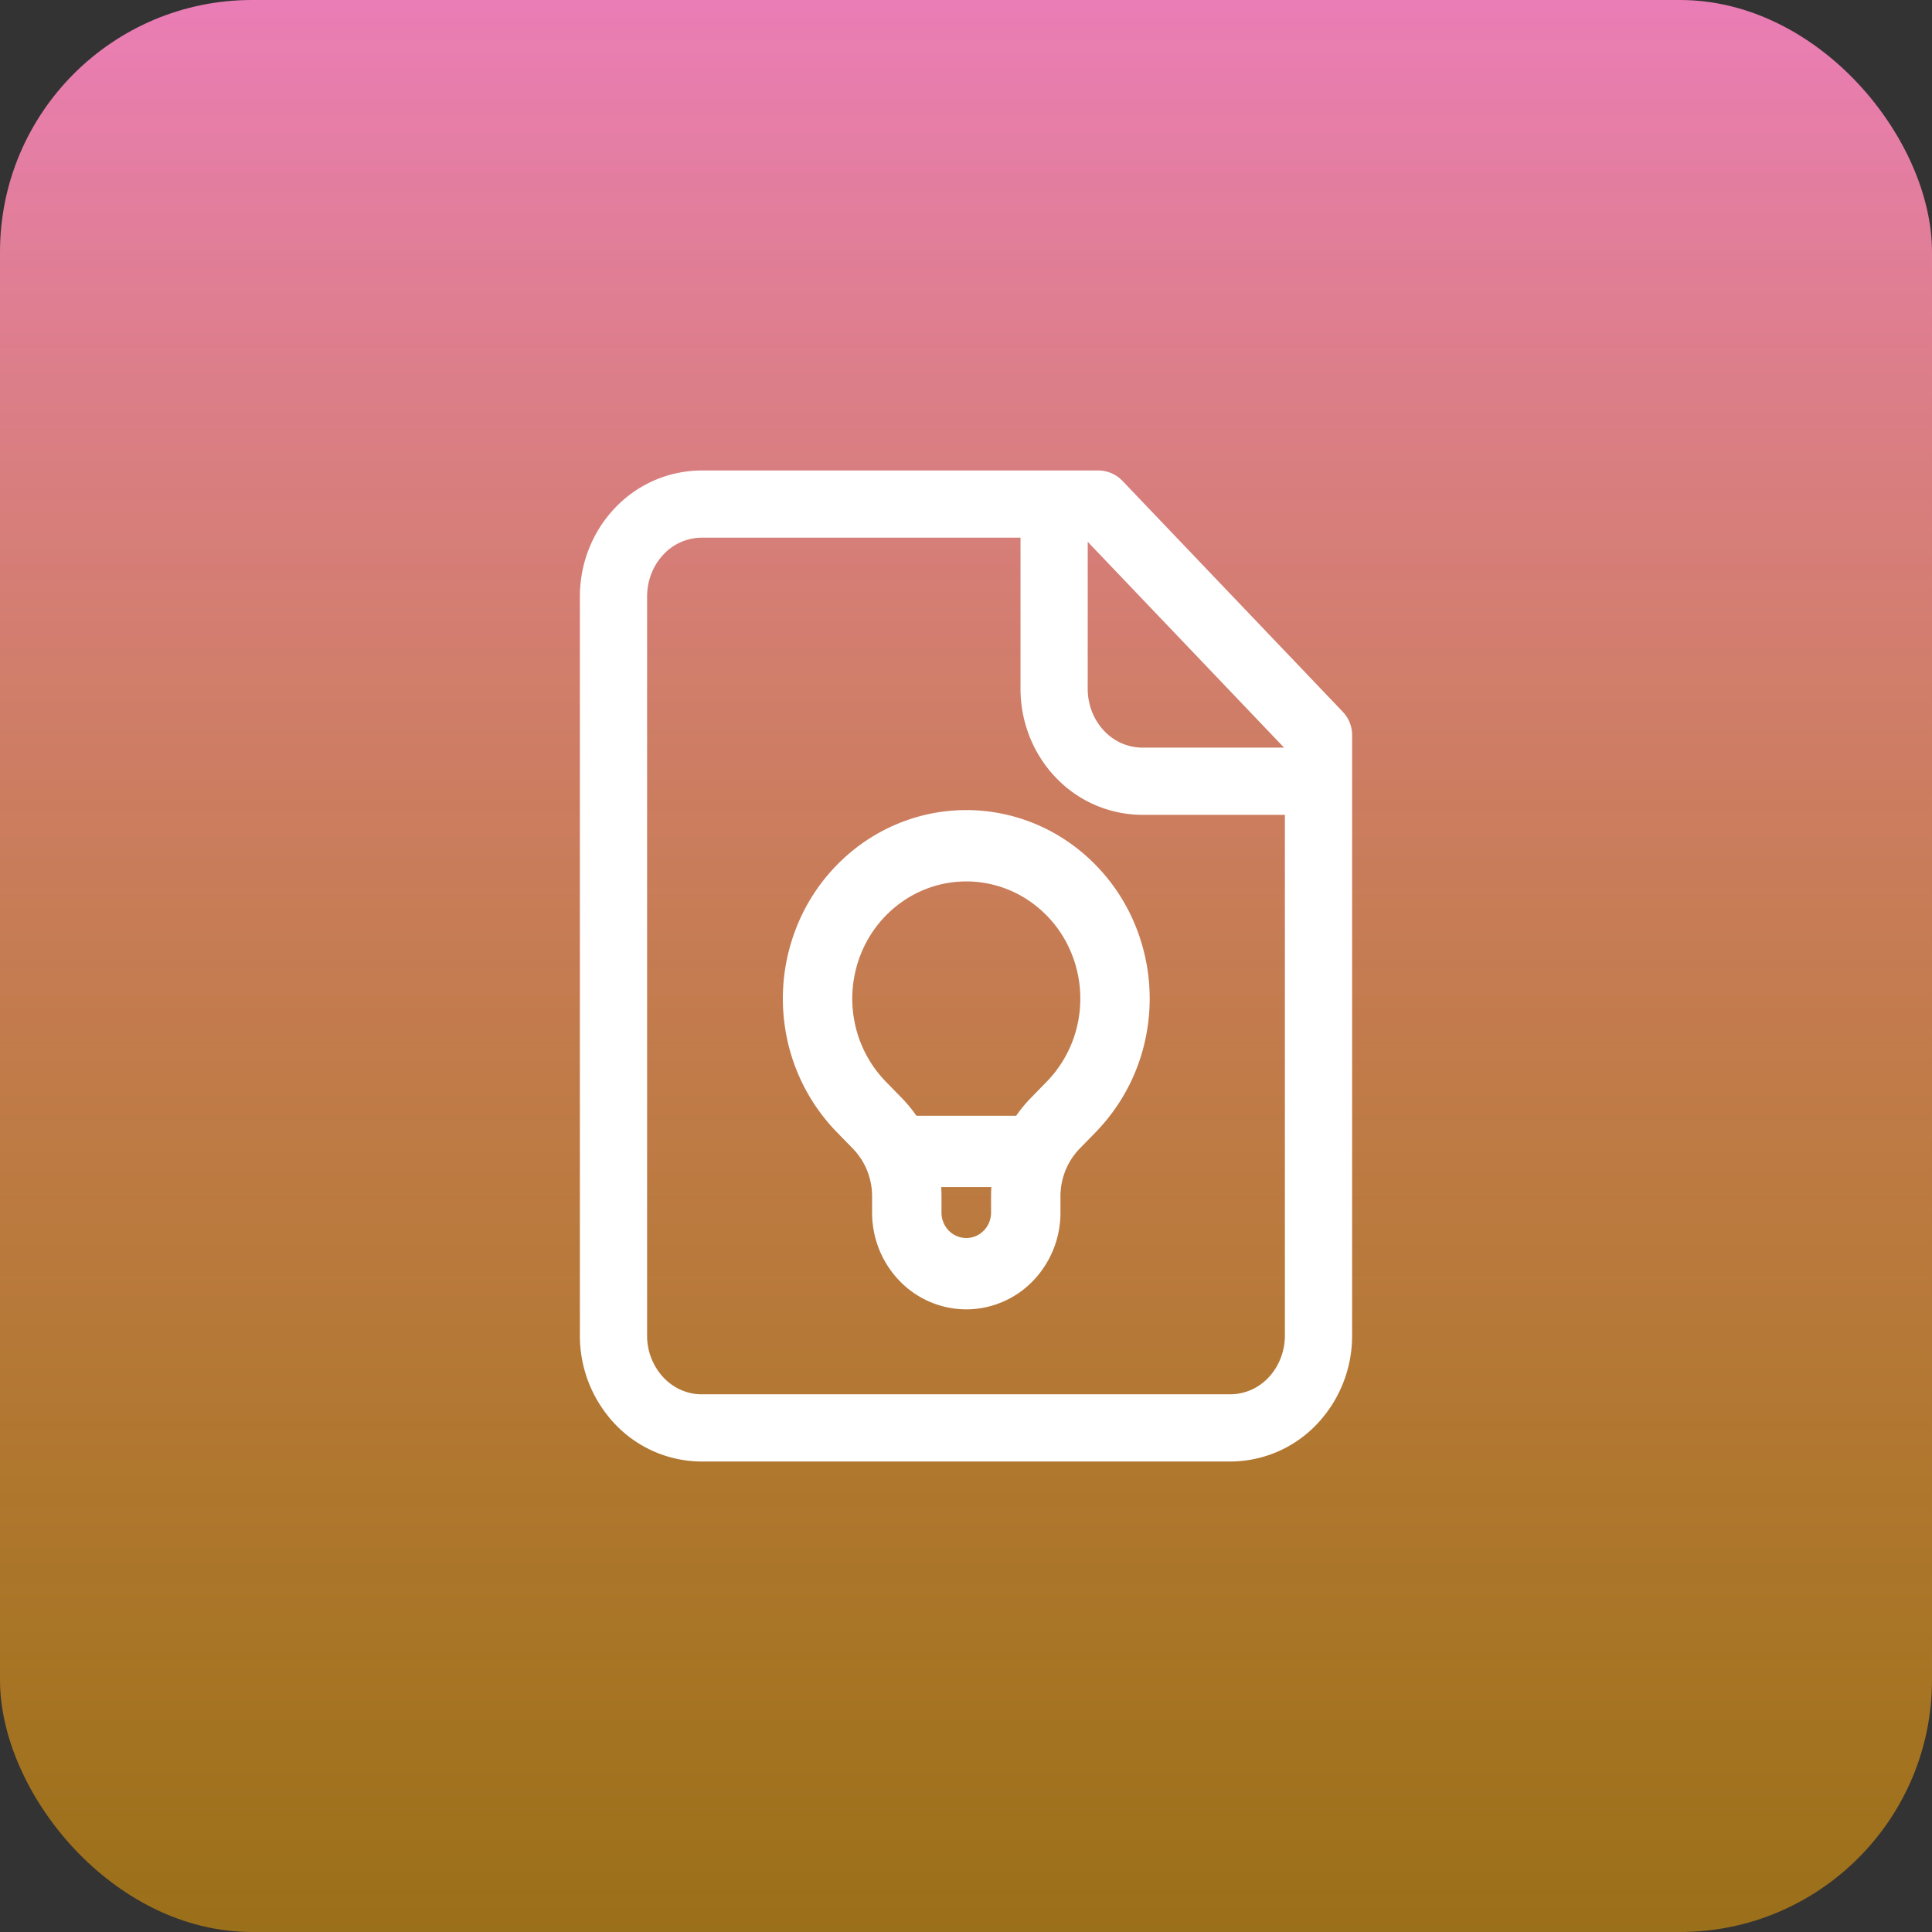
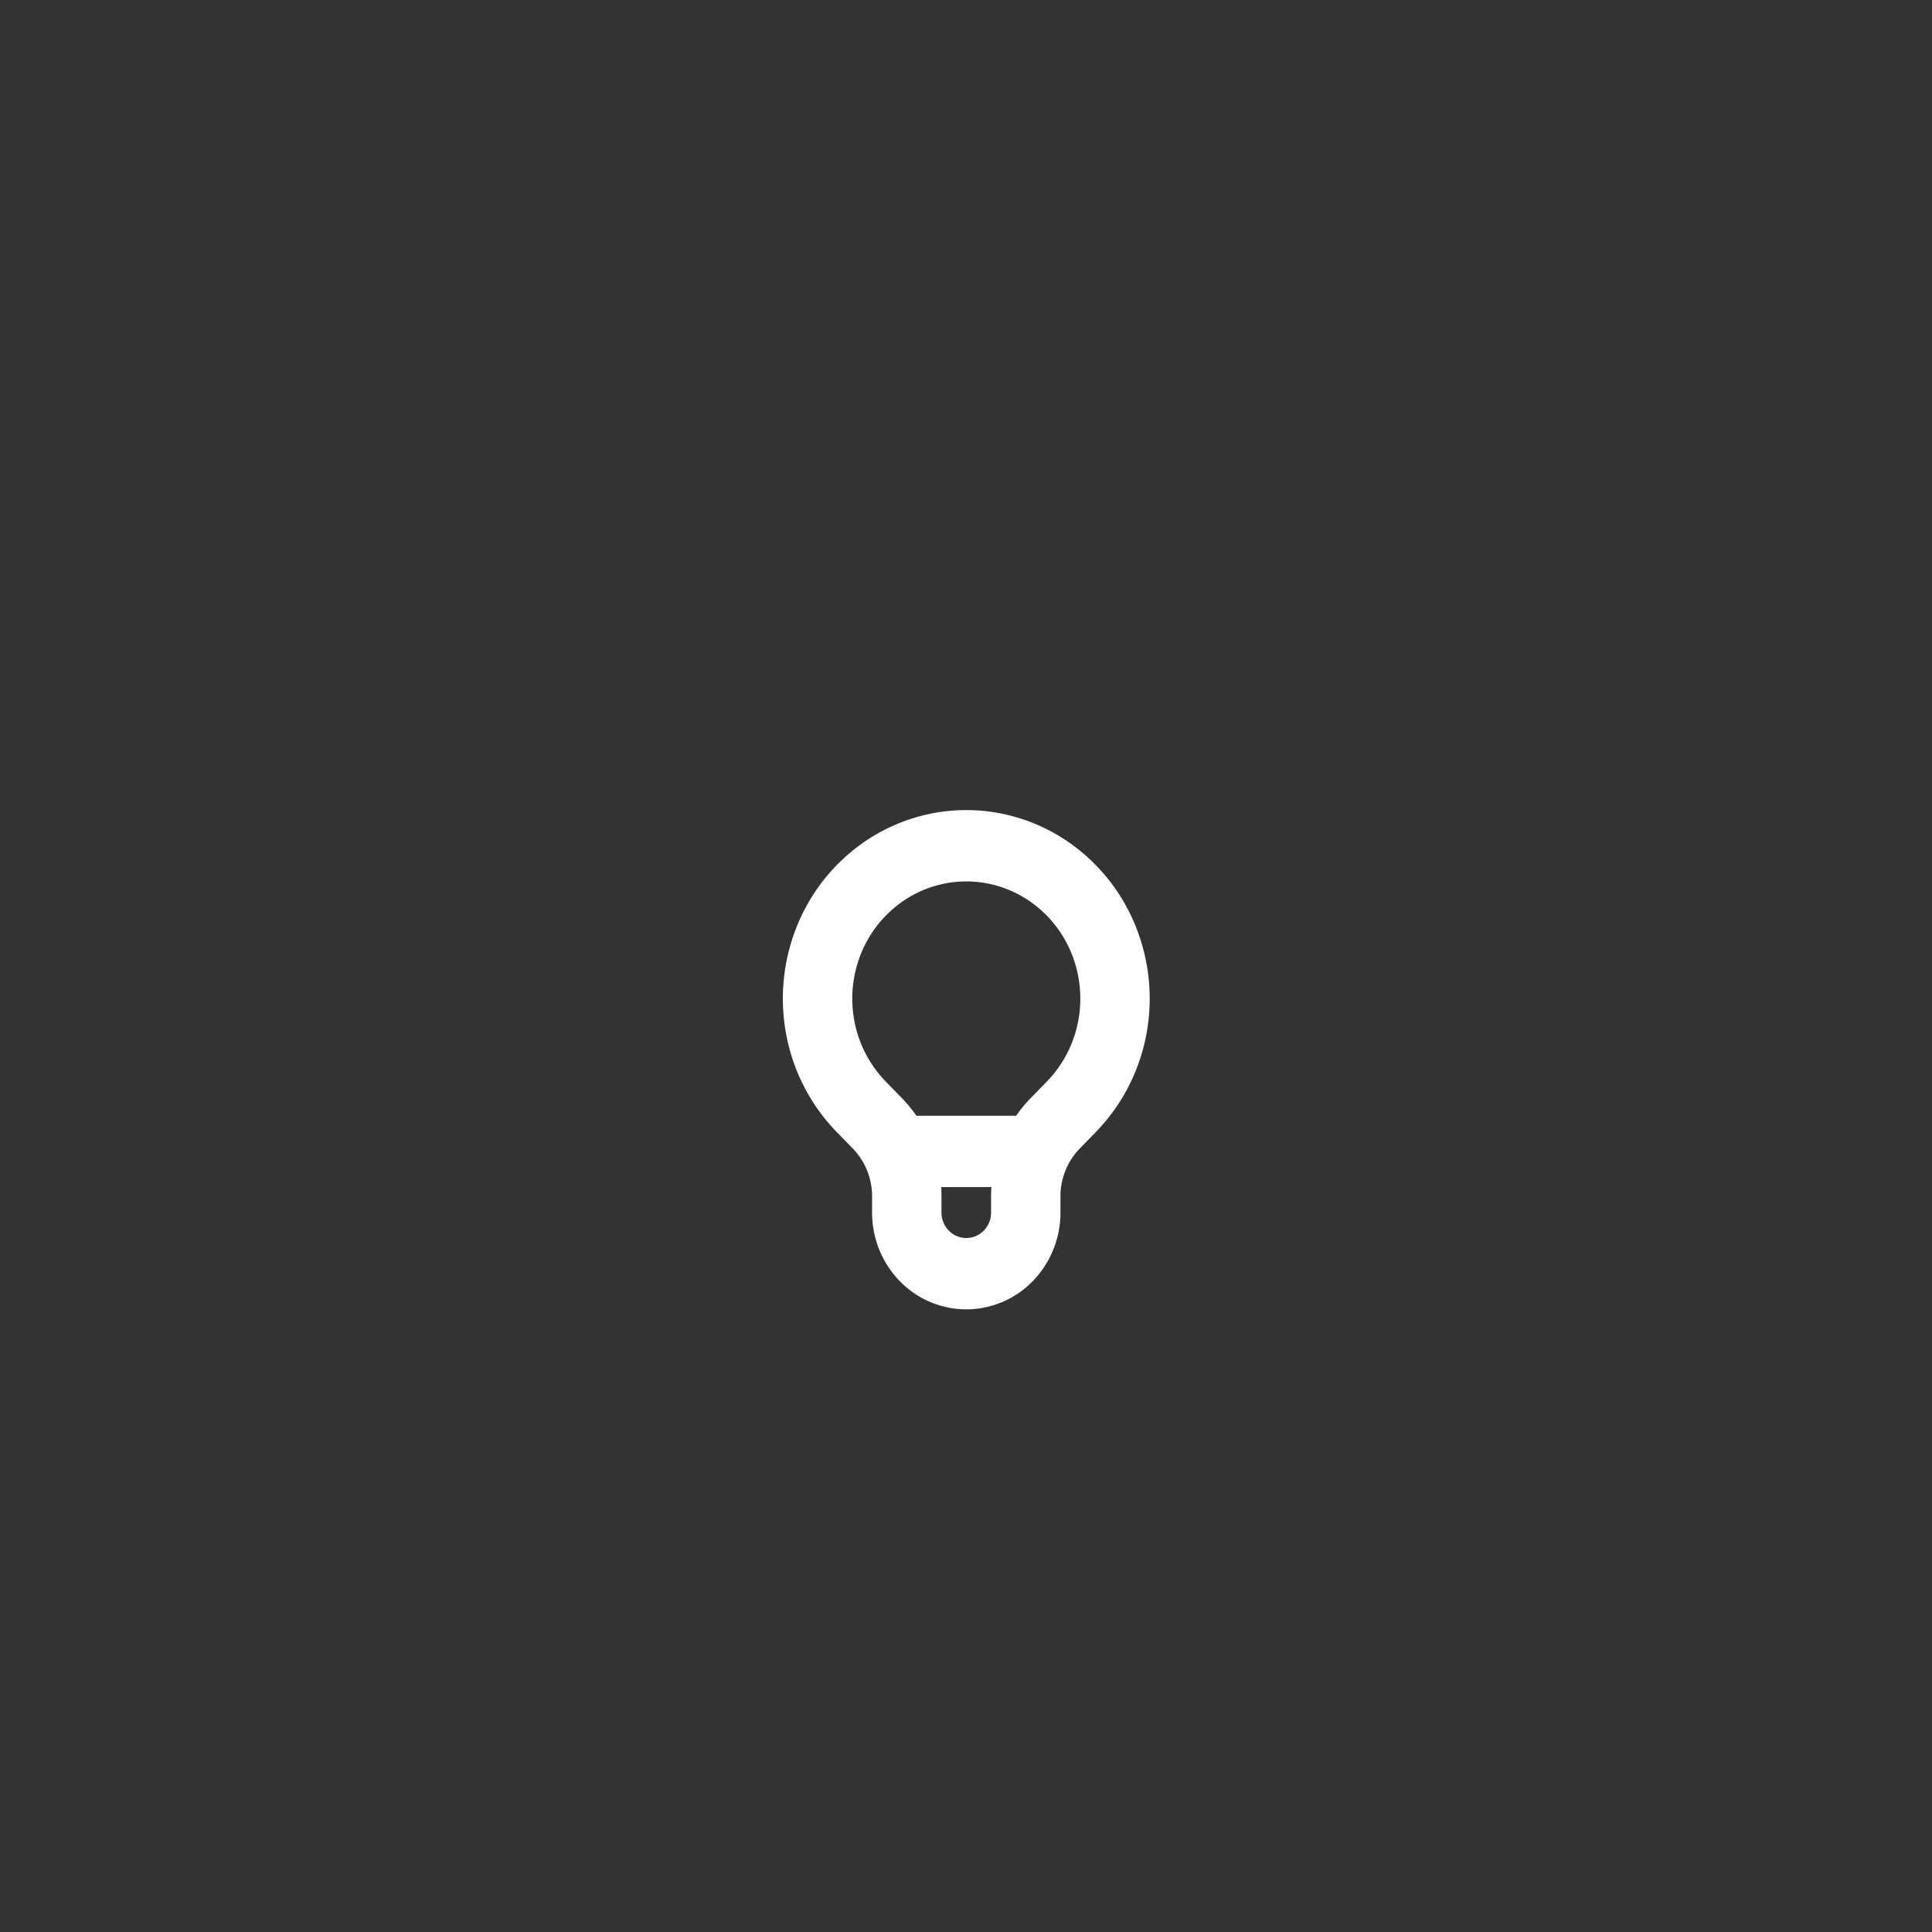
<svg xmlns="http://www.w3.org/2000/svg" width="115" height="115" viewBox="0 0 115 115" fill="none">
  <rect x="0" y="0" width="115" height="115" fill="#333333" stroke="none" />
-   <rect width="115" height="115" rx="15" fill="url(#paint0_linear_5468_9706)" />
  <path fill-rule="evenodd" clip-rule="evenodd" d="M57.518 52.466a6.654 6.654 0 00-3.77 1.175 6.938 6.938 0 00-2.5 3.13 7.155 7.155 0 00-.387 4.03 7.038 7.038 0 001.857 3.572l.97.995c.317.326.605.676.862 1.047h5.936c.257-.372.546-.722.861-1.047l.97-.995a7.039 7.039 0 001.857-3.572 7.155 7.155 0 00-.386-4.03 6.938 6.938 0 00-2.5-3.13 6.657 6.657 0 00-3.77-1.175zM59.01 70.66h-2.987c.012.182.018.366.018.55v.966c0 .402.156.788.432 1.072.277.285.652.444 1.044.444.39 0 .766-.16 1.043-.444.277-.284.432-.67.432-1.072v-.966c0-.184.006-.367.018-.55zm-7.516-1.254l.05.107c.239.526.366 1.105.366 1.697v.966c0 1.528.59 2.994 1.642 4.075a5.53 5.53 0 003.965 1.687 5.53 5.53 0 003.964-1.687 5.845 5.845 0 001.642-4.075v-.966c0-.528.101-1.05.297-1.538.197-.487.485-.93.847-1.303l.97-.995a11.321 11.321 0 002.988-5.746 11.511 11.511 0 00-.622-6.483 11.16 11.16 0 00-4.02-5.035 10.71 10.71 0 00-6.066-1.891c-2.16 0-4.27.658-6.066 1.89a11.16 11.16 0 00-4.021 5.036 11.51 11.51 0 00-.622 6.483 11.321 11.321 0 002.987 5.746l.97.995c.298.306.543.657.729 1.037z" fill="#fff" />
-   <path fill-rule="evenodd" clip-rule="evenodd" d="M36.607 30.235a7.126 7.126 0 015.156-2.23h23.605a2 2 0 011.447.62L79.93 42.371a2 2 0 01.553 1.38v35.744a7.64 7.64 0 01-2.09 5.27 7.126 7.126 0 01-5.156 2.23H41.763a7.126 7.126 0 01-5.156-2.23 7.636 7.636 0 01-2.09-5.27V35.504c0-1.96.742-3.856 2.09-5.269zm39.826 14.267L64.745 32.25v8.753c0 .957.364 1.858.984 2.508a3.126 3.126 0 002.262.99h8.442zM60.745 32.005v8.998c0 1.959.742 3.856 2.09 5.269a7.126 7.126 0 005.156 2.23h8.49v30.993c0 .958-.363 1.858-.983 2.508a3.127 3.127 0 01-2.262.991H41.763c-.83 0-1.645-.344-2.262-.99a3.637 3.637 0 01-.983-2.509V35.504c0-.958.363-1.858.983-2.508a3.126 3.126 0 012.262-.991h18.982z" fill="#fff" />
  <defs>
    <linearGradient id="paint0_linear_5468_9706" x1="57.5" y1="0" x2="57.5" y2="115" gradientUnits="userSpaceOnUse">
      <stop stop-color="#EA7DB6" />
      <stop offset="1" stop-color="#FFAA01" stop-opacity=".51" />
    </linearGradient>
  </defs>
</svg>